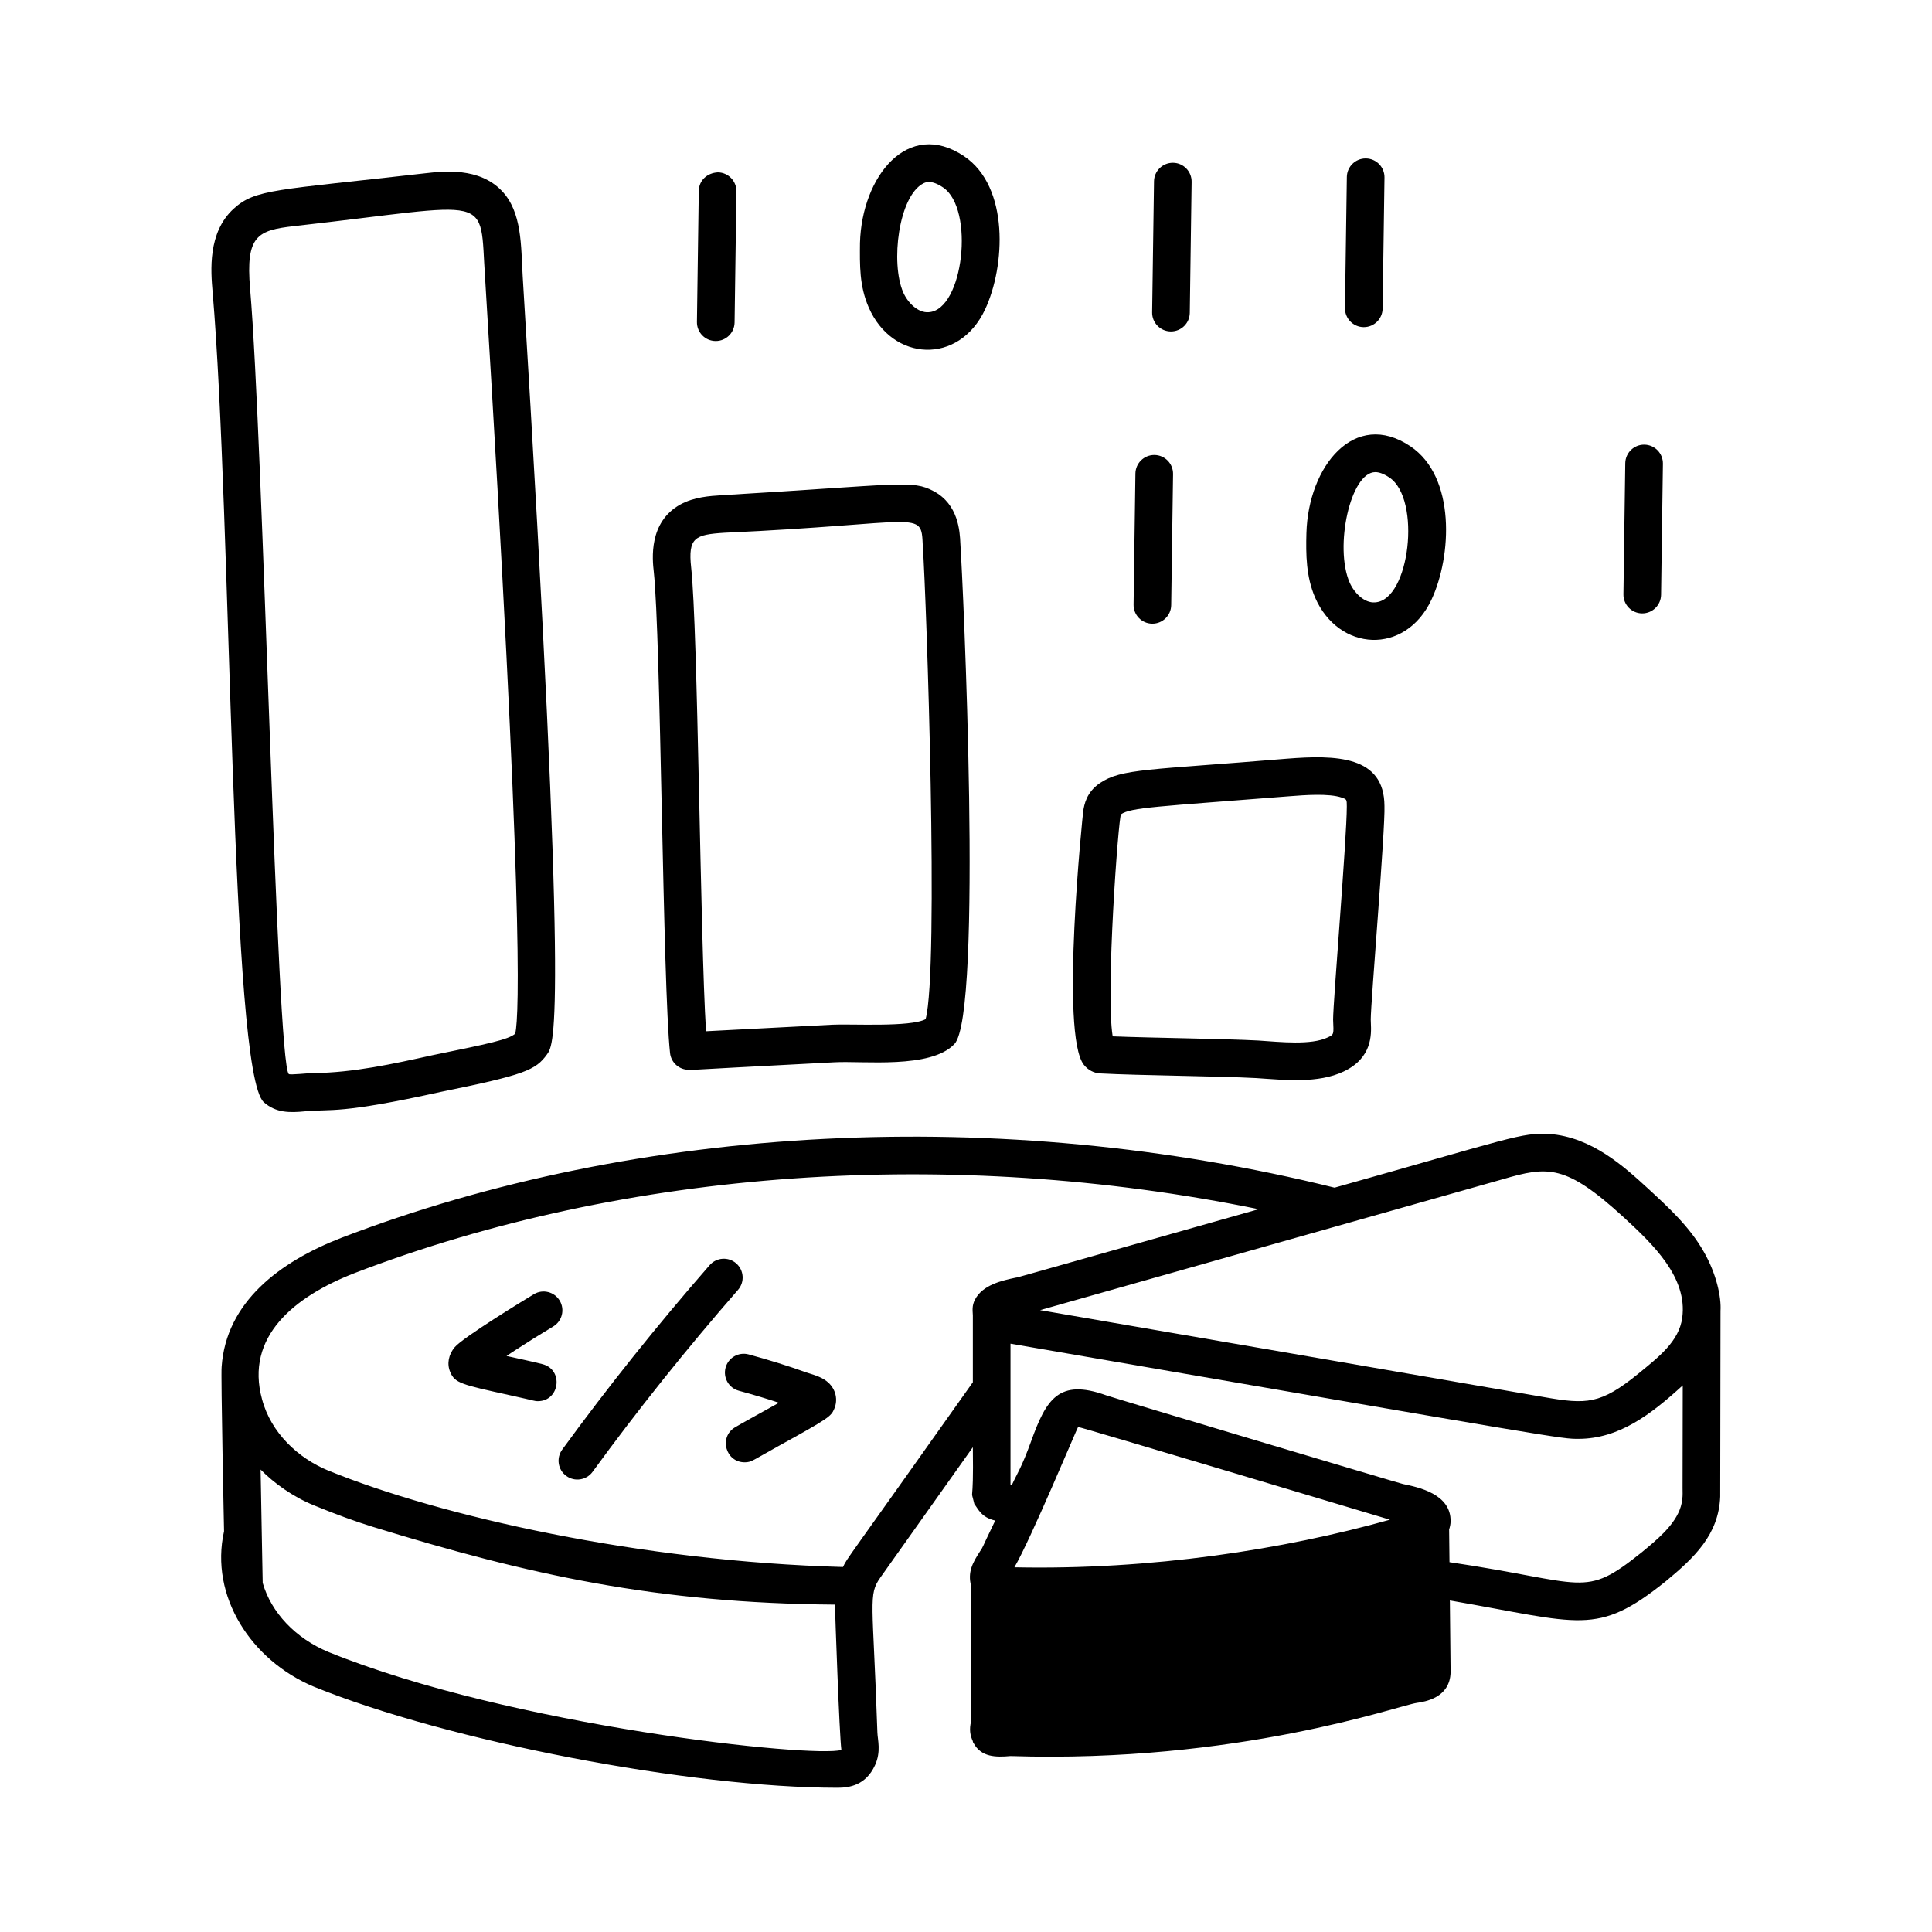
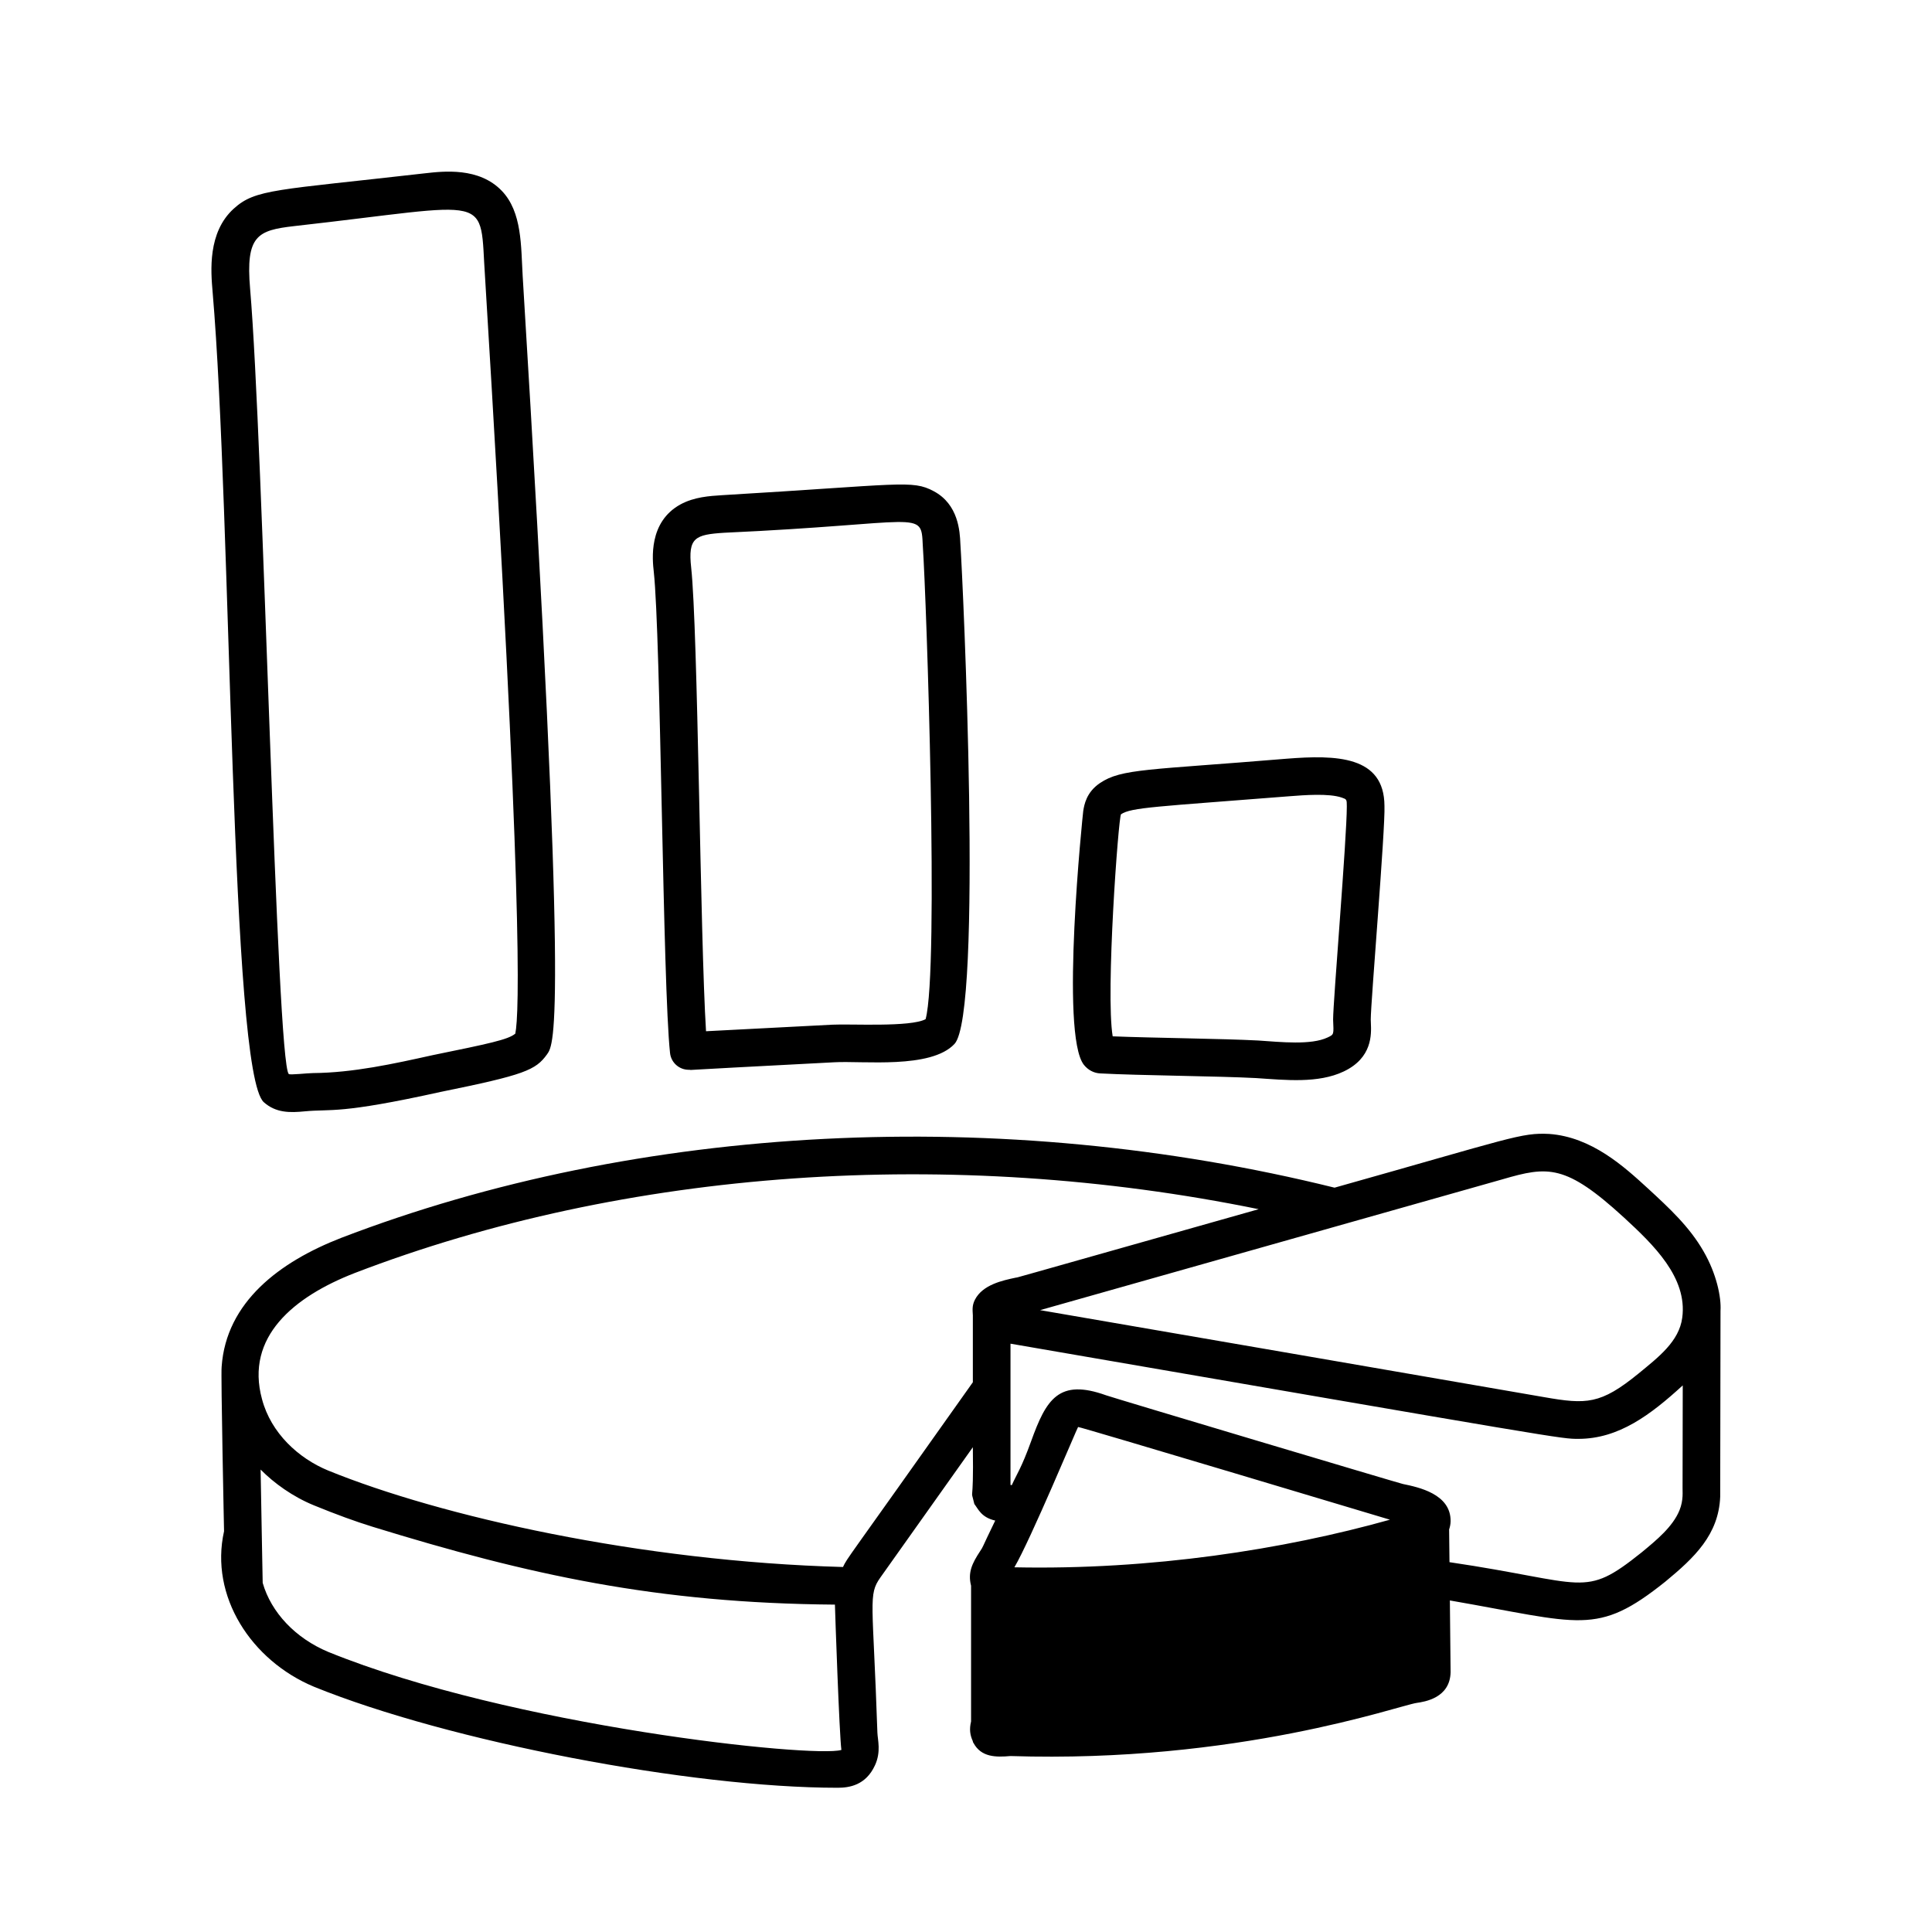
<svg xmlns="http://www.w3.org/2000/svg" width="64" height="64" viewBox="0 0 64 64" fill="none">
  <path d="M54.589 39.368C53.803 38.648 52.727 37.663 51.317 37.563C50.386 37.517 50.097 37.687 44.209 39.343C33.164 36.609 21.18 37.212 11.298 41.008C9.272 41.796 7.49 43.127 7.342 45.277C7.312 45.505 7.424 50.807 7.422 50.724C6.941 52.877 8.32 55.005 10.398 55.874C14.869 57.691 22.891 59.222 27.748 59.222C28.137 59.222 28.681 59.139 28.985 58.477C29.193 58.025 29.073 57.634 29.065 57.397C28.918 53.007 28.75 52.84 29.167 52.252L32.227 47.941C32.258 50.075 32.124 49.178 32.276 49.821C32.409 49.994 32.507 50.266 32.968 50.371C32.455 51.425 32.607 51.169 32.458 51.4C32.209 51.782 32.054 52.087 32.168 52.529V57.025C32.105 57.289 32.135 57.477 32.224 57.675C32.23 57.688 32.227 57.703 32.234 57.716L32.236 57.719C32.237 57.721 32.231 57.714 32.248 57.738C32.503 58.213 32.989 58.214 33.472 58.171C40.987 58.412 46.32 56.504 46.924 56.412C47.198 56.372 48.033 56.249 48.053 55.395C48.043 54.426 48.028 52.932 48.029 53.017C52.376 53.769 52.888 54.215 55.166 52.394C56.13 51.598 56.933 50.84 56.984 49.58C56.985 49.01 56.995 43.045 56.994 43.424C57.023 42.971 56.862 42.194 56.431 41.45C55.963 40.634 55.289 40.013 54.589 39.368ZM49.776 39.065C51.28 38.626 51.864 38.562 53.792 40.329C54.774 41.233 55.903 42.318 55.727 43.648C55.623 44.441 54.932 44.962 54.276 45.502C53.021 46.525 52.554 46.527 51.151 46.282C51.068 46.268 34.593 43.419 34.454 43.4C34.571 43.366 49.587 39.117 49.776 39.065ZM33.603 51.919C34.136 51.012 35.684 47.3 35.713 47.271C35.745 47.251 46.003 50.332 46.044 50.342C42.523 51.33 38.135 52.013 33.603 51.919ZM10.874 54.722C9.79 54.269 8.983 53.417 8.702 52.435C8.699 52.316 8.669 50.643 8.67 50.727L8.633 48.681C9.075 49.129 9.694 49.578 10.398 49.866C11.149 50.173 11.767 50.398 12.342 50.576C17.521 52.171 21.753 53.108 27.658 53.155C27.667 53.49 27.802 57.428 27.872 57.969C26.957 58.241 16.956 57.194 10.874 54.722ZM27.925 51.909C21.213 51.725 14.594 50.23 10.87 48.713C9.889 48.309 8.978 47.475 8.68 46.351C8.113 44.282 9.743 42.952 11.747 42.172C20.738 38.717 31.523 37.976 41.695 40.056C32.644 42.614 33.831 42.285 33.648 42.324C33.212 42.416 32.552 42.556 32.296 43.054C32.191 43.257 32.221 43.42 32.227 43.573V45.789C27.892 51.915 28.095 51.563 27.925 51.909ZM55.634 50.034C55.411 50.575 54.883 51.011 54.38 51.426C52.441 52.977 52.571 52.421 48.016 51.749L48.004 50.666C48.032 50.579 48.052 50.489 48.053 50.396C48.067 49.489 46.99 49.266 46.472 49.159C46.342 49.132 36.894 46.311 36.646 46.223C35.066 45.654 34.656 46.362 34.158 47.741C33.836 48.632 33.692 48.81 33.517 49.197L33.474 49.191V44.511C51.934 47.696 51.711 47.664 52.286 47.664C53.623 47.664 54.678 46.867 55.743 45.893L55.737 49.28C55.73 49.387 55.777 49.684 55.634 50.034ZM35.884 26.861C35.873 26.93 35.105 34.279 35.907 35.276C36.044 35.447 36.235 35.547 36.443 35.558C37.741 35.628 40.367 35.646 41.611 35.713C42.591 35.778 43.663 35.895 44.51 35.495C45.463 35.044 45.429 34.264 45.412 33.89L45.408 33.772C45.407 33.217 45.894 27.437 45.862 26.696C45.855 25.033 44.264 25.003 42.612 25.134C38.05 25.514 37.155 25.454 36.435 25.942C35.984 26.248 35.917 26.662 35.884 26.861ZM37.135 26.974C37.474 26.744 38.303 26.725 42.71 26.377C43.2 26.339 44.02 26.274 44.447 26.421C44.611 26.478 44.615 26.478 44.615 26.714C44.615 27.772 44.16 33.183 44.161 33.775C44.181 34.275 44.197 34.264 43.977 34.368C43.431 34.626 42.433 34.519 41.678 34.468C40.501 34.406 38.175 34.383 36.859 34.33C36.62 32.894 37.05 27.069 37.135 26.974ZM21.657 18.939C21.891 21.082 21.953 32.651 22.196 34.883C22.23 35.2 22.499 35.438 22.815 35.438C23.211 35.438 21.425 35.511 27.639 35.189C28.593 35.136 30.834 35.416 31.617 34.584C32.564 33.581 31.901 19.283 31.813 17.999C31.796 17.606 31.751 16.706 30.928 16.27C30.205 15.887 29.867 16.052 23.915 16.404C23.504 16.43 22.993 16.463 22.542 16.709C21.476 17.293 21.612 18.532 21.657 18.939ZM23.993 17.648C30.556 17.35 30.514 16.86 30.568 18.062C30.568 18.067 30.568 18.072 30.569 18.077C30.691 19.865 31.11 32.123 30.662 33.761C30.162 34.033 28.169 33.912 27.574 33.944L23.388 34.161C23.193 31.063 23.121 20.866 22.896 18.803C22.787 17.809 23.022 17.71 23.993 17.648ZM8.74 36.513C9.142 36.87 9.604 36.863 10.102 36.814C10.993 36.73 11.231 36.916 14.598 36.171C17.382 35.605 17.744 35.451 18.122 34.925C18.37 34.579 18.833 33.935 17.314 9.138C17.256 8.162 17.3 7.024 16.62 6.319C15.868 5.537 14.701 5.67 14.075 5.741C9.129 6.306 8.465 6.256 7.742 6.913C6.874 7.702 6.984 8.982 7.043 9.67C7.682 17.14 7.618 35.519 8.74 36.513ZM9.745 7.49C16.459 6.739 15.872 6.351 16.07 9.214C17.329 29.774 17.204 33.597 17.07 34.24C16.842 34.438 16.196 34.572 14.329 34.954C13.037 35.24 11.7 35.536 10.37 35.547C10.177 35.549 9.629 35.613 9.567 35.58C9.16 35.219 8.723 14.664 8.285 9.563C8.134 7.801 8.531 7.629 9.745 7.49Z" fill="black" />
-   <path d="M18.327 43.941C18.622 43.764 18.718 43.381 18.541 43.086C18.364 42.79 17.98 42.694 17.686 42.872C17.328 43.086 15.336 44.306 15.064 44.627C14.857 44.873 14.8 45.178 14.912 45.446C15.067 45.818 15.275 45.864 16.9 46.221C17.816 46.423 17.706 46.416 17.817 46.416C18.538 46.416 18.679 45.387 17.984 45.193C17.767 45.132 17.17 45.006 16.779 44.918C16.866 44.86 16.954 44.802 17.042 44.744C17.461 44.471 17.889 44.203 18.327 43.941ZM26.72 45.467C26.091 45.241 25.449 45.043 24.8 44.867C24.468 44.777 24.126 44.973 24.036 45.305C23.946 45.638 24.142 45.98 24.474 46.07C24.991 46.21 25.49 46.363 25.803 46.469C25.288 46.757 24.572 47.146 24.344 47.285C23.807 47.611 24.039 48.441 24.668 48.441C24.898 48.441 24.93 48.376 25.773 47.911C27.462 46.979 27.53 46.92 27.636 46.669C27.764 46.371 27.689 46.032 27.442 45.803C27.256 45.633 27.035 45.565 26.72 45.467ZM24.388 41.851C24.128 41.624 23.735 41.651 23.508 41.91C21.773 43.897 20.13 45.953 18.623 48.021C18.42 48.3 18.481 48.69 18.759 48.892C19.038 49.095 19.428 49.033 19.63 48.756C21.116 46.717 22.737 44.69 24.447 42.73C24.674 42.471 24.647 42.077 24.388 41.851ZM23.711 11.297C24.051 11.297 24.329 11.024 24.334 10.683L24.395 6.342C24.4 5.997 24.125 5.714 23.781 5.709C23.421 5.727 23.154 5.98 23.148 6.324L23.087 10.665C23.082 11.01 23.358 11.293 23.702 11.297C23.705 11.297 23.708 11.297 23.711 11.297ZM37.612 15.687L37.551 20.028C37.546 20.372 37.821 20.655 38.165 20.66C38.168 20.66 38.171 20.66 38.174 20.66C38.514 20.66 38.793 20.387 38.797 20.046L38.859 15.704C38.864 15.36 38.589 15.077 38.245 15.072C38.242 15.072 38.239 15.072 38.236 15.072C37.896 15.072 37.617 15.345 37.612 15.687ZM38.78 10.98C38.784 10.98 38.786 10.98 38.789 10.98C39.13 10.98 39.408 10.707 39.413 10.365L39.474 6.024C39.479 5.68 39.204 5.396 38.86 5.392C38.857 5.392 38.854 5.392 38.851 5.392C38.511 5.392 38.233 5.665 38.228 6.006L38.166 10.347C38.161 10.691 38.436 10.975 38.78 10.98ZM45.178 10.837C45.518 10.837 45.796 10.564 45.801 10.223L45.863 5.881C45.868 5.537 45.593 5.254 45.248 5.249C45.245 5.249 45.242 5.249 45.239 5.249C44.899 5.249 44.621 5.522 44.616 5.863L44.554 10.205C44.55 10.549 44.825 10.832 45.169 10.837C45.172 10.837 45.175 10.837 45.178 10.837ZM54.401 20.319C54.742 20.319 55.02 20.045 55.025 19.704L55.086 15.362C55.091 15.018 54.816 14.735 54.472 14.73C54.468 14.73 54.465 14.73 54.463 14.73C54.122 14.73 53.844 15.004 53.839 15.345L53.778 19.686C53.773 20.031 54.048 20.314 54.392 20.319C54.396 20.319 54.398 20.319 54.401 20.319ZM32.631 10.253C33.303 8.82 33.442 6.186 31.936 5.174C30.081 3.928 28.548 5.838 28.488 8.049C28.482 8.778 28.464 9.466 28.778 10.185C29.562 11.983 31.766 12.098 32.631 10.253ZM30.586 6.075C30.657 6.04 30.844 5.942 31.24 6.209C32.295 6.918 31.917 10.269 30.766 10.342C30.41 10.373 30.067 10.022 29.921 9.687C29.494 8.708 29.768 6.498 30.586 6.075ZM43.277 17.661C43.258 18.363 43.265 19.106 43.566 19.797C44.348 21.589 46.552 21.715 47.42 19.864C48.092 18.431 48.231 15.798 46.724 14.786C44.874 13.541 43.337 15.445 43.277 17.661ZM45.56 15.64C45.666 15.64 45.818 15.679 46.029 15.821C47.086 16.531 46.705 19.88 45.554 19.954C45.195 19.986 44.855 19.633 44.709 19.298C44.197 18.123 44.732 15.64 45.56 15.64Z" fill="black" />
</svg>